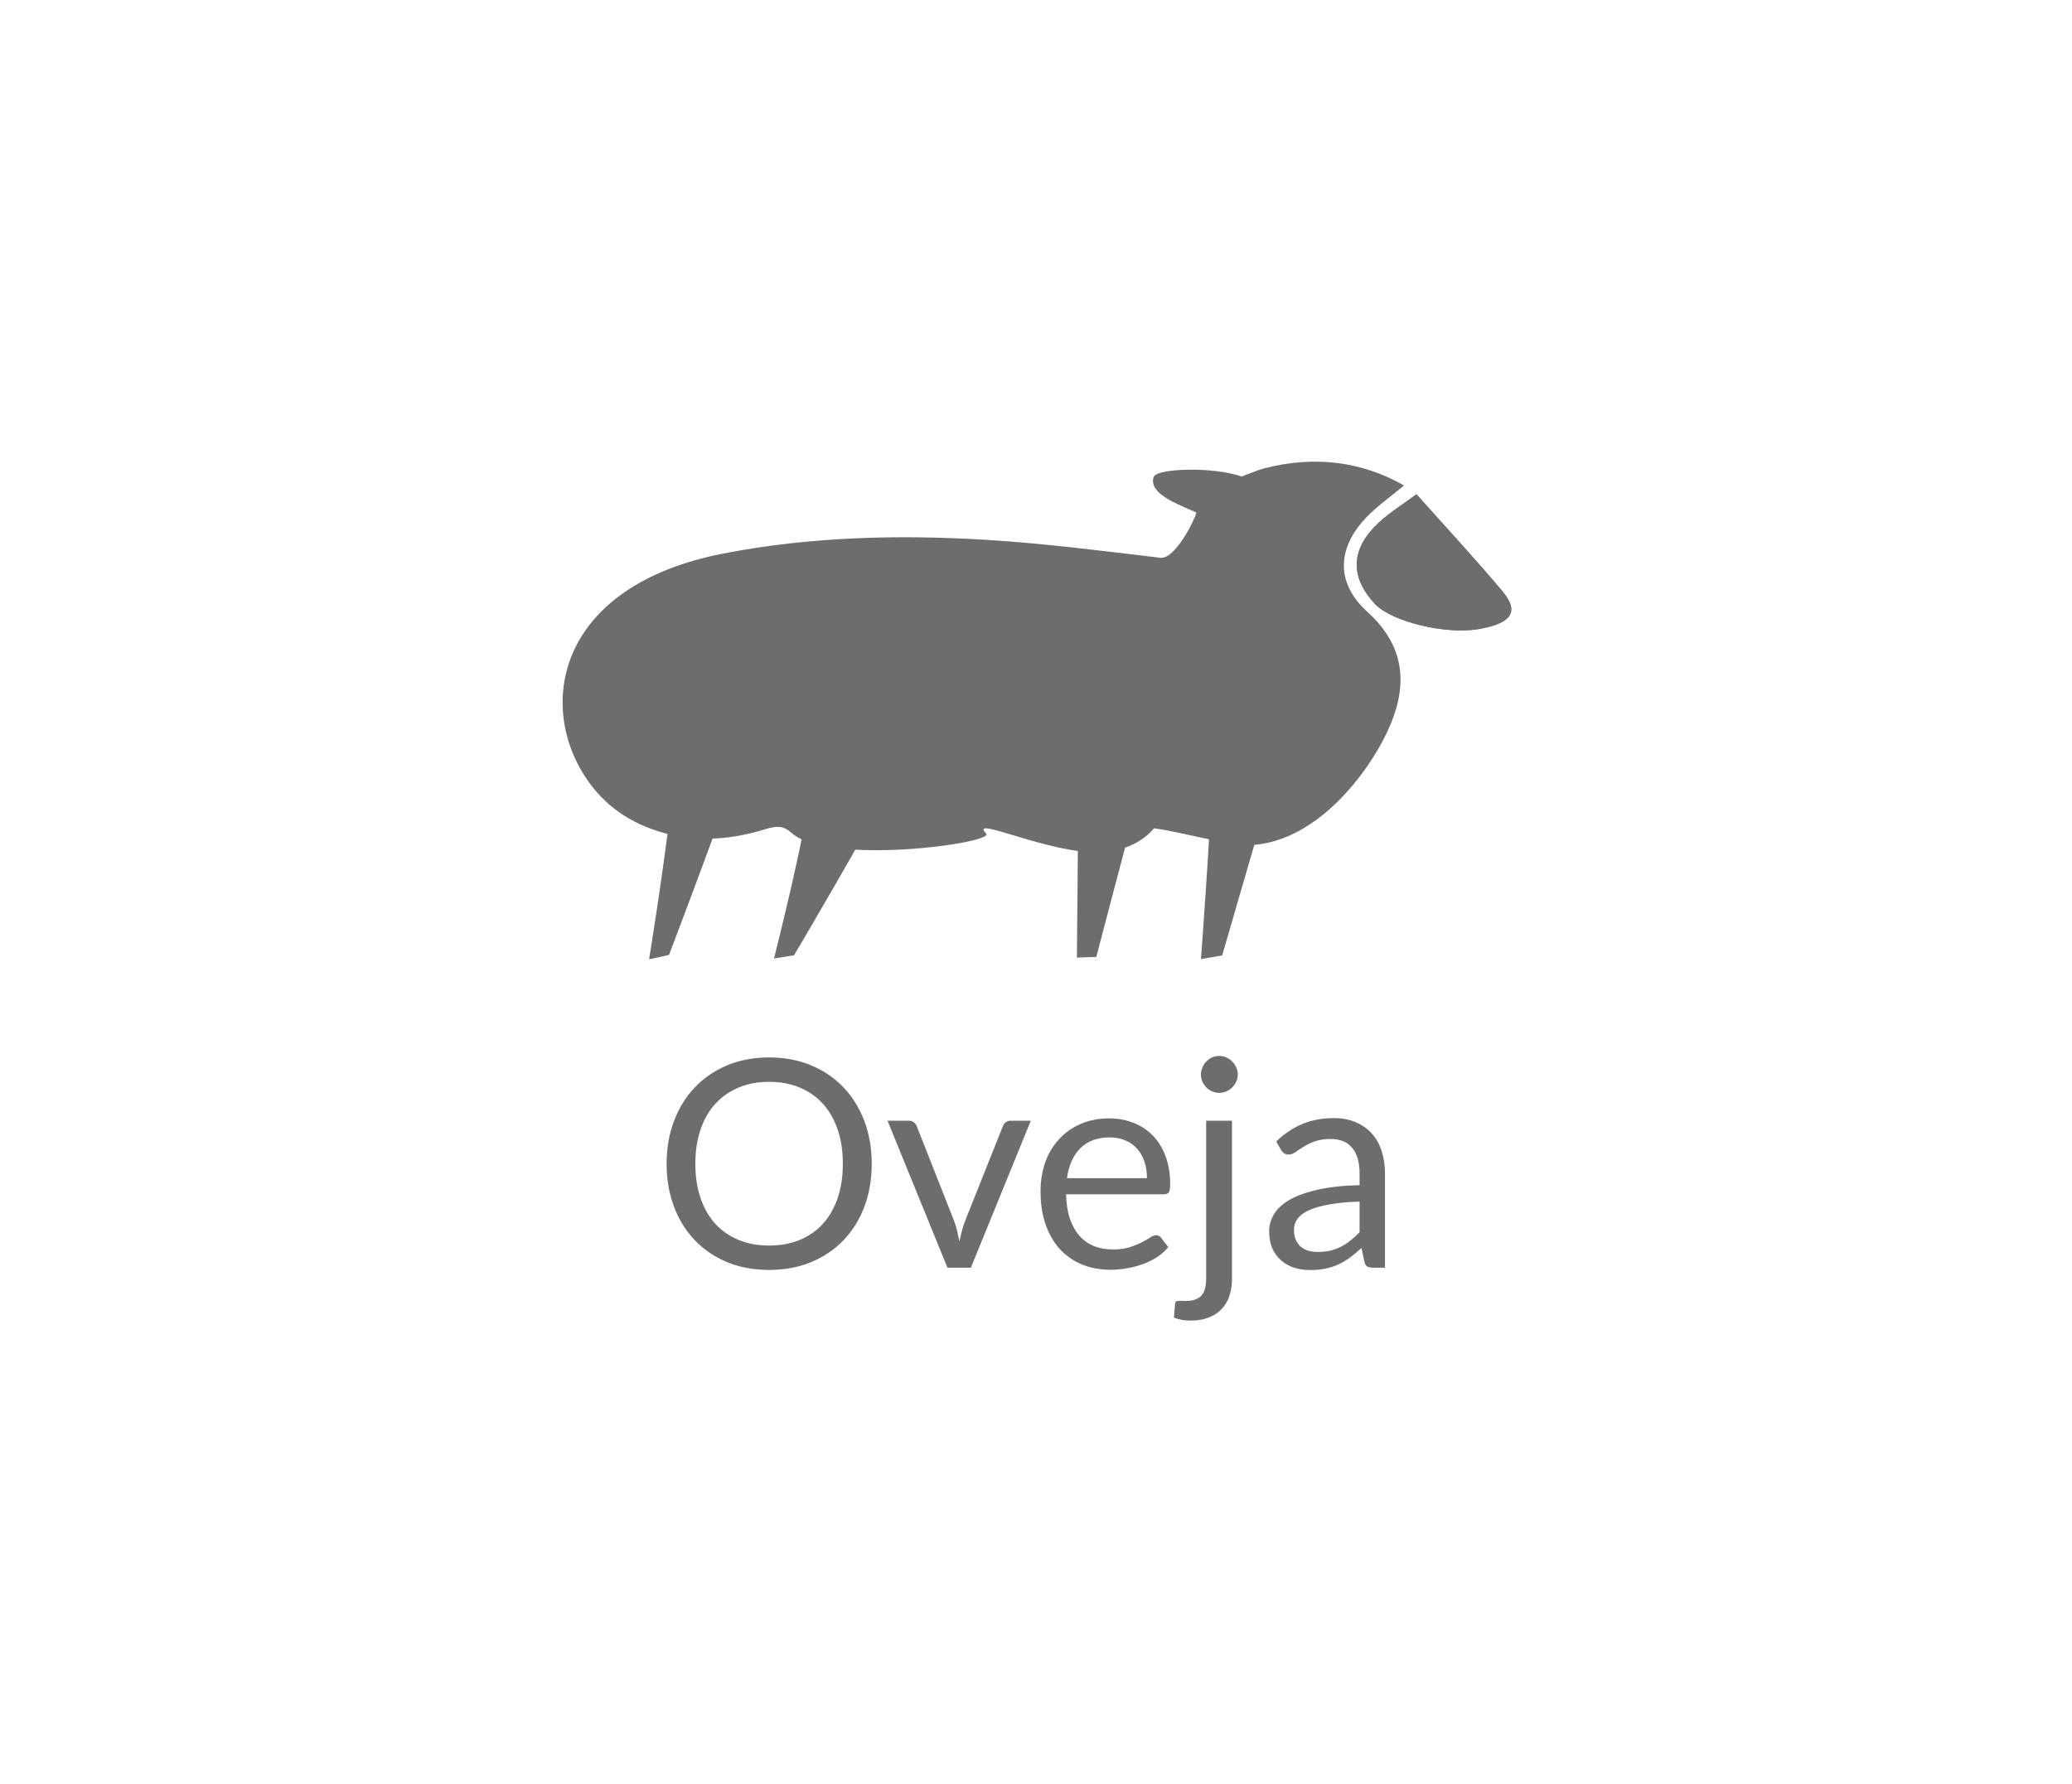
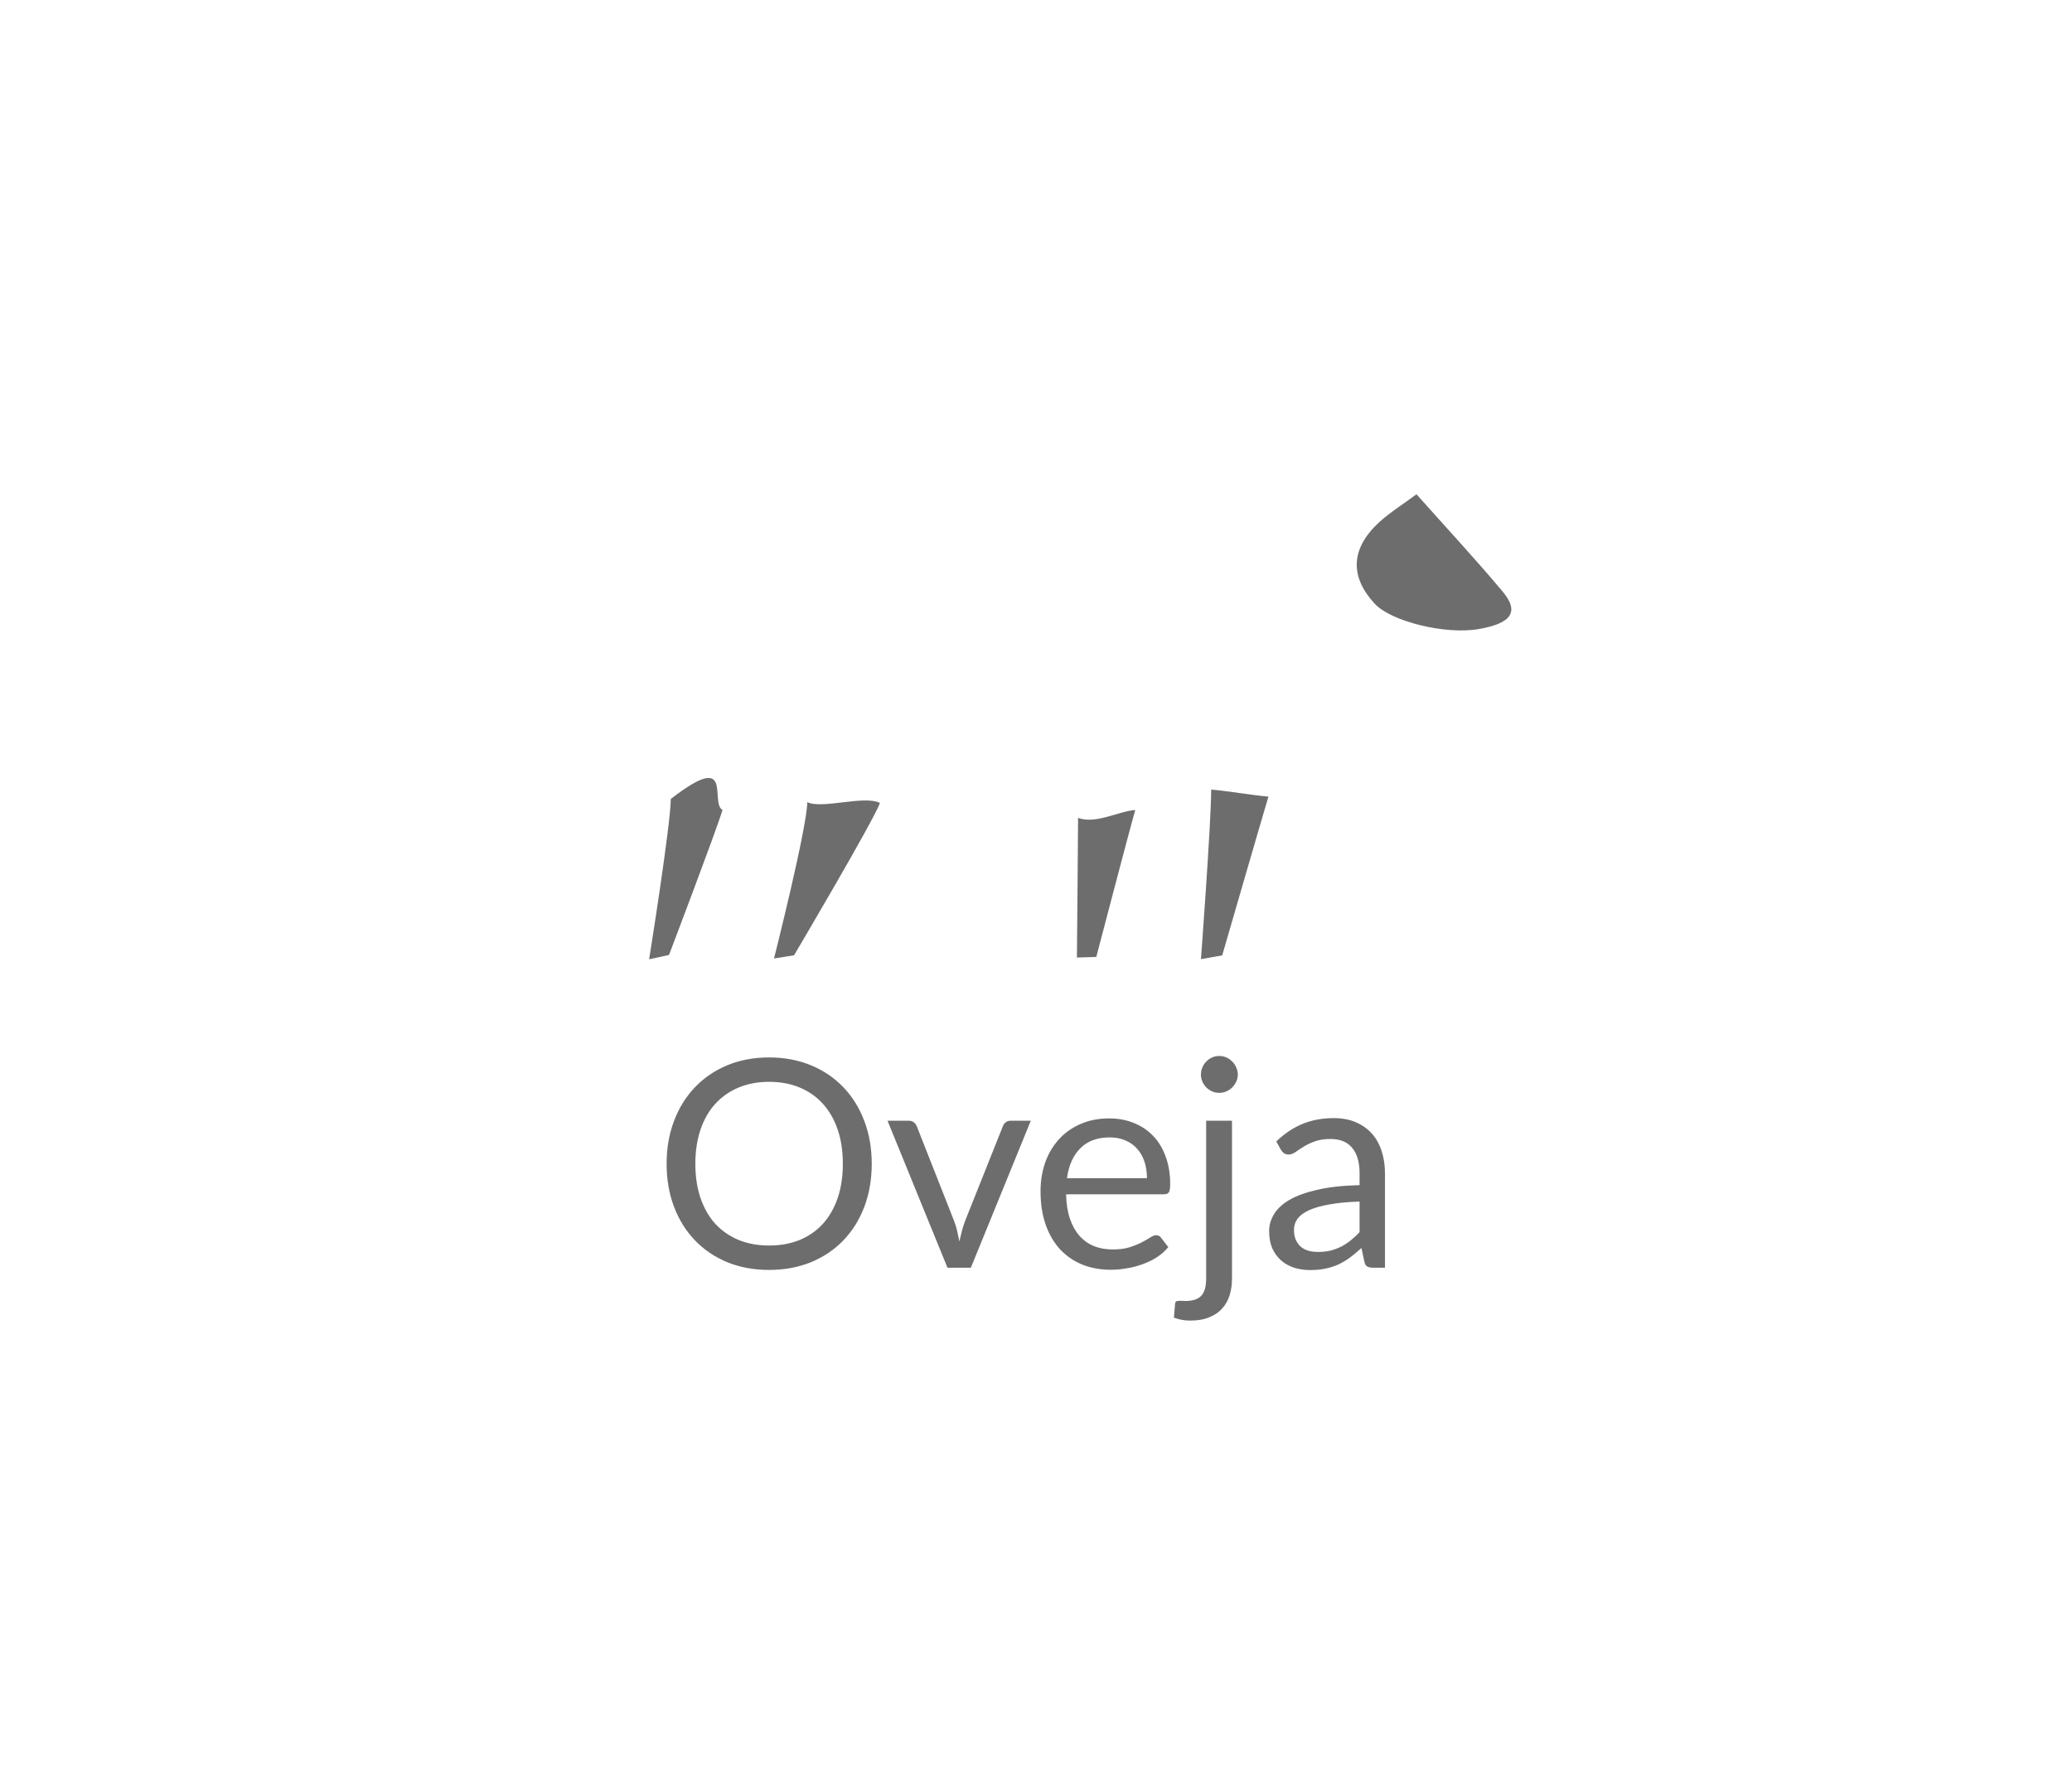
<svg xmlns="http://www.w3.org/2000/svg" width="108" height="93" viewBox="0 0 108 93" fill="none">
-   <path d="M71.263 31.889C73.424 33.842 73.327 36.015 72.28 38.214C71.258 40.358 68.692 43.749 65.407 44.044C64.178 44.154 61.535 43.351 60.147 43.184C60.091 43.253 59.244 44.367 57.316 44.436C54.718 44.529 50.443 42.462 51.402 43.457C51.887 43.961 43.165 45.155 41.246 43.415C40.832 43.04 40.471 43.053 39.931 43.219C38.228 43.749 36.476 43.921 34.692 43.449C32.761 42.937 31.467 41.915 30.589 40.627C27.953 36.772 29.038 30.54 37.711 28.857C42.223 27.98 46.803 27.868 51.402 28.144C54.447 28.329 57.471 28.725 60.491 29.08C61.252 29.168 62.286 27.08 62.36 26.719C61.345 26.274 59.853 25.726 60.133 24.869C60.282 24.416 63.207 24.315 64.722 24.844C64.722 24.844 65.542 24.514 65.836 24.435C68.463 23.735 70.968 24.045 73.184 25.311C72.563 25.822 71.943 26.273 71.418 26.775C69.676 28.438 69.562 30.351 71.263 31.889Z" fill="#6D6D6D" />
-   <path d="M77.069 32.797C75.339 33.097 72.514 32.405 71.651 31.471C70.35 30.06 70.398 28.606 71.874 27.24C72.436 26.72 73.143 26.282 73.833 25.769C75.413 27.545 76.921 29.166 78.318 30.835C79.217 31.907 78.781 32.5 77.069 32.798V32.797Z" fill="#6D6D6D" />
  <path d="M77.069 32.797C75.339 33.097 72.514 32.405 71.651 31.471C70.35 30.06 70.398 28.606 71.874 27.24C72.436 26.72 73.143 26.282 73.833 25.769C75.413 27.545 76.921 29.166 78.318 30.835C79.217 31.907 78.781 32.5 77.069 32.798V32.797Z" fill="#6D6D6D" />
  <path d="M62.598 50.005C62.598 50.005 63.131 42.871 63.131 41.163C64.155 41.258 65.052 41.433 66.115 41.532C65.659 43.062 63.706 49.809 63.706 49.809L62.6 50.005H62.598Z" fill="#6D6D6D" />
  <path d="M34.963 41.655C38.318 39.056 36.972 41.85 37.66 42.227C37.345 43.284 34.871 49.787 34.871 49.787L33.835 50.013C33.835 50.013 34.963 42.971 34.963 41.653V41.655Z" fill="#6D6D6D" />
-   <path d="M40.345 49.971C40.345 49.971 42.077 43.108 42.077 41.82C42.861 42.197 45.016 41.451 45.863 41.858C45.645 42.603 41.389 49.804 41.389 49.804L40.345 49.971Z" fill="#6D6D6D" />
+   <path d="M40.345 49.971C40.345 49.971 42.077 43.108 42.077 41.82C42.861 42.197 45.016 41.451 45.863 41.858C45.645 42.603 41.389 49.804 41.389 49.804Z" fill="#6D6D6D" />
  <path d="M56.19 42.638C57.091 42.987 58.307 42.292 59.174 42.229C58.907 43.142 57.143 49.889 57.143 49.889L56.132 49.923C56.132 49.923 56.193 43.593 56.193 42.64L56.19 42.638Z" fill="#6D6D6D" />
  <path d="M45.438 60.676C45.438 61.488 45.309 62.235 45.052 62.916C44.795 63.592 44.432 64.175 43.963 64.664C43.493 65.153 42.928 65.534 42.268 65.807C41.612 66.074 40.885 66.208 40.088 66.208C39.291 66.208 38.565 66.074 37.909 65.807C37.253 65.534 36.691 65.153 36.221 64.664C35.752 64.175 35.389 63.592 35.132 62.916C34.875 62.235 34.746 61.488 34.746 60.676C34.746 59.864 34.875 59.12 35.132 58.444C35.389 57.763 35.752 57.178 36.221 56.688C36.691 56.194 37.253 55.811 37.909 55.538C38.565 55.266 39.291 55.13 40.088 55.13C40.885 55.13 41.612 55.266 42.268 55.538C42.928 55.811 43.493 56.194 43.963 56.688C44.432 57.178 44.795 57.763 45.052 58.444C45.309 59.12 45.438 59.864 45.438 60.676ZM43.932 60.676C43.932 60.01 43.842 59.413 43.66 58.883C43.478 58.353 43.221 57.907 42.888 57.543C42.555 57.175 42.151 56.893 41.677 56.696C41.203 56.499 40.673 56.401 40.088 56.401C39.508 56.401 38.981 56.499 38.507 56.696C38.033 56.893 37.627 57.175 37.288 57.543C36.956 57.907 36.698 58.353 36.517 58.883C36.335 59.413 36.244 60.01 36.244 60.676C36.244 61.342 36.335 61.94 36.517 62.47C36.698 62.994 36.956 63.441 37.288 63.809C37.627 64.172 38.033 64.452 38.507 64.649C38.981 64.841 39.508 64.936 40.088 64.936C40.673 64.936 41.203 64.841 41.677 64.649C42.151 64.452 42.555 64.172 42.888 63.809C43.221 63.441 43.478 62.994 43.66 62.47C43.842 61.94 43.932 61.342 43.932 60.676ZM46.261 58.429H47.365C47.471 58.429 47.56 58.456 47.63 58.512C47.701 58.568 47.751 58.633 47.782 58.709L49.726 63.642C49.797 63.824 49.852 64.006 49.893 64.187C49.933 64.369 49.971 64.548 50.006 64.725C50.047 64.548 50.09 64.369 50.135 64.187C50.18 64.006 50.238 63.824 50.309 63.642L52.276 58.709C52.307 58.628 52.355 58.562 52.42 58.512C52.491 58.456 52.577 58.429 52.678 58.429H53.729L50.604 66.094H49.386L46.261 58.429ZM57.816 58.308C58.275 58.308 58.699 58.386 59.087 58.542C59.476 58.694 59.811 58.916 60.093 59.208C60.376 59.496 60.596 59.854 60.752 60.283C60.913 60.706 60.994 61.191 60.994 61.736C60.994 61.947 60.971 62.089 60.926 62.159C60.88 62.23 60.795 62.265 60.669 62.265H55.569C55.578 62.749 55.644 63.171 55.765 63.529C55.886 63.887 56.053 64.187 56.265 64.429C56.477 64.666 56.729 64.846 57.021 64.967C57.314 65.083 57.642 65.141 58.005 65.141C58.343 65.141 58.633 65.103 58.875 65.027C59.122 64.947 59.334 64.861 59.511 64.77C59.687 64.679 59.834 64.596 59.95 64.52C60.071 64.439 60.174 64.399 60.26 64.399C60.371 64.399 60.457 64.442 60.517 64.528L60.896 65.02C60.729 65.221 60.53 65.398 60.298 65.549C60.066 65.696 59.816 65.817 59.549 65.912C59.286 66.008 59.014 66.079 58.731 66.124C58.449 66.175 58.169 66.2 57.892 66.2C57.362 66.2 56.873 66.112 56.423 65.935C55.98 65.754 55.594 65.491 55.266 65.148C54.943 64.8 54.691 64.371 54.509 63.862C54.328 63.352 54.237 62.767 54.237 62.106C54.237 61.572 54.317 61.072 54.479 60.608C54.645 60.144 54.882 59.743 55.19 59.405C55.498 59.062 55.874 58.794 56.318 58.603C56.761 58.406 57.261 58.308 57.816 58.308ZM57.846 59.299C57.195 59.299 56.683 59.488 56.31 59.867C55.937 60.24 55.705 60.759 55.614 61.425H59.783C59.783 61.112 59.74 60.828 59.655 60.57C59.569 60.308 59.443 60.083 59.276 59.897C59.11 59.705 58.906 59.559 58.663 59.458C58.426 59.352 58.154 59.299 57.846 59.299ZM64.216 58.429V66.662C64.216 66.969 64.176 67.254 64.095 67.517C64.014 67.784 63.886 68.016 63.709 68.213C63.538 68.41 63.313 68.564 63.036 68.674C62.763 68.79 62.435 68.849 62.052 68.849C61.886 68.849 61.734 68.836 61.598 68.811C61.462 68.785 61.326 68.748 61.189 68.697L61.25 67.971C61.26 67.905 61.283 67.862 61.318 67.842C61.353 67.827 61.409 67.819 61.485 67.819C61.525 67.819 61.568 67.819 61.613 67.819C61.659 67.825 61.714 67.827 61.78 67.827C62.173 67.827 62.453 67.734 62.62 67.547C62.786 67.365 62.869 67.07 62.869 66.662V58.429H64.216ZM64.519 56.023C64.519 56.154 64.491 56.277 64.436 56.393C64.385 56.504 64.315 56.605 64.224 56.696C64.138 56.782 64.037 56.85 63.921 56.9C63.805 56.951 63.681 56.976 63.55 56.976C63.419 56.976 63.296 56.951 63.18 56.9C63.069 56.85 62.968 56.782 62.877 56.696C62.791 56.605 62.723 56.504 62.673 56.393C62.622 56.277 62.597 56.154 62.597 56.023C62.597 55.891 62.622 55.768 62.673 55.652C62.723 55.531 62.791 55.427 62.877 55.341C62.968 55.251 63.069 55.18 63.18 55.13C63.296 55.079 63.419 55.054 63.55 55.054C63.681 55.054 63.805 55.079 63.921 55.13C64.037 55.18 64.138 55.251 64.224 55.341C64.315 55.427 64.385 55.531 64.436 55.652C64.491 55.768 64.519 55.891 64.519 56.023ZM72.19 66.094H71.593C71.462 66.094 71.356 66.074 71.275 66.034C71.194 65.993 71.141 65.907 71.116 65.776L70.965 65.065C70.763 65.247 70.566 65.411 70.374 65.557C70.183 65.698 69.981 65.819 69.769 65.92C69.557 66.016 69.33 66.089 69.088 66.14C68.851 66.19 68.586 66.215 68.293 66.215C67.996 66.215 67.716 66.175 67.454 66.094C67.196 66.008 66.972 65.882 66.78 65.716C66.588 65.549 66.434 65.34 66.318 65.088C66.207 64.831 66.152 64.528 66.152 64.18C66.152 63.877 66.235 63.587 66.402 63.309C66.568 63.027 66.835 62.777 67.204 62.56C67.577 62.343 68.064 62.167 68.664 62.031C69.264 61.889 69.999 61.809 70.866 61.788V61.191C70.866 60.596 70.738 60.147 70.48 59.844C70.228 59.536 69.852 59.382 69.353 59.382C69.025 59.382 68.748 59.425 68.52 59.511C68.299 59.592 68.104 59.685 67.938 59.791C67.776 59.892 67.635 59.985 67.514 60.071C67.398 60.151 67.282 60.192 67.166 60.192C67.075 60.192 66.994 60.169 66.924 60.124C66.858 60.073 66.805 60.013 66.765 59.942L66.523 59.511C66.947 59.102 67.403 58.797 67.892 58.595C68.382 58.394 68.924 58.293 69.519 58.293C69.948 58.293 70.329 58.363 70.662 58.505C70.995 58.646 71.275 58.842 71.502 59.095C71.729 59.347 71.9 59.652 72.016 60.01C72.132 60.368 72.19 60.762 72.19 61.191V66.094ZM68.695 65.269C68.932 65.269 69.148 65.247 69.345 65.201C69.542 65.151 69.726 65.083 69.898 64.997C70.074 64.906 70.241 64.798 70.397 64.672C70.558 64.545 70.715 64.402 70.866 64.24V62.644C70.246 62.664 69.719 62.714 69.285 62.795C68.851 62.871 68.498 62.971 68.225 63.098C67.953 63.224 67.754 63.373 67.627 63.544C67.507 63.716 67.446 63.907 67.446 64.119C67.446 64.321 67.479 64.495 67.544 64.641C67.61 64.788 67.698 64.909 67.809 65.004C67.92 65.095 68.051 65.163 68.203 65.209C68.354 65.249 68.518 65.269 68.695 65.269Z" fill="#6D6D6D" />
</svg>